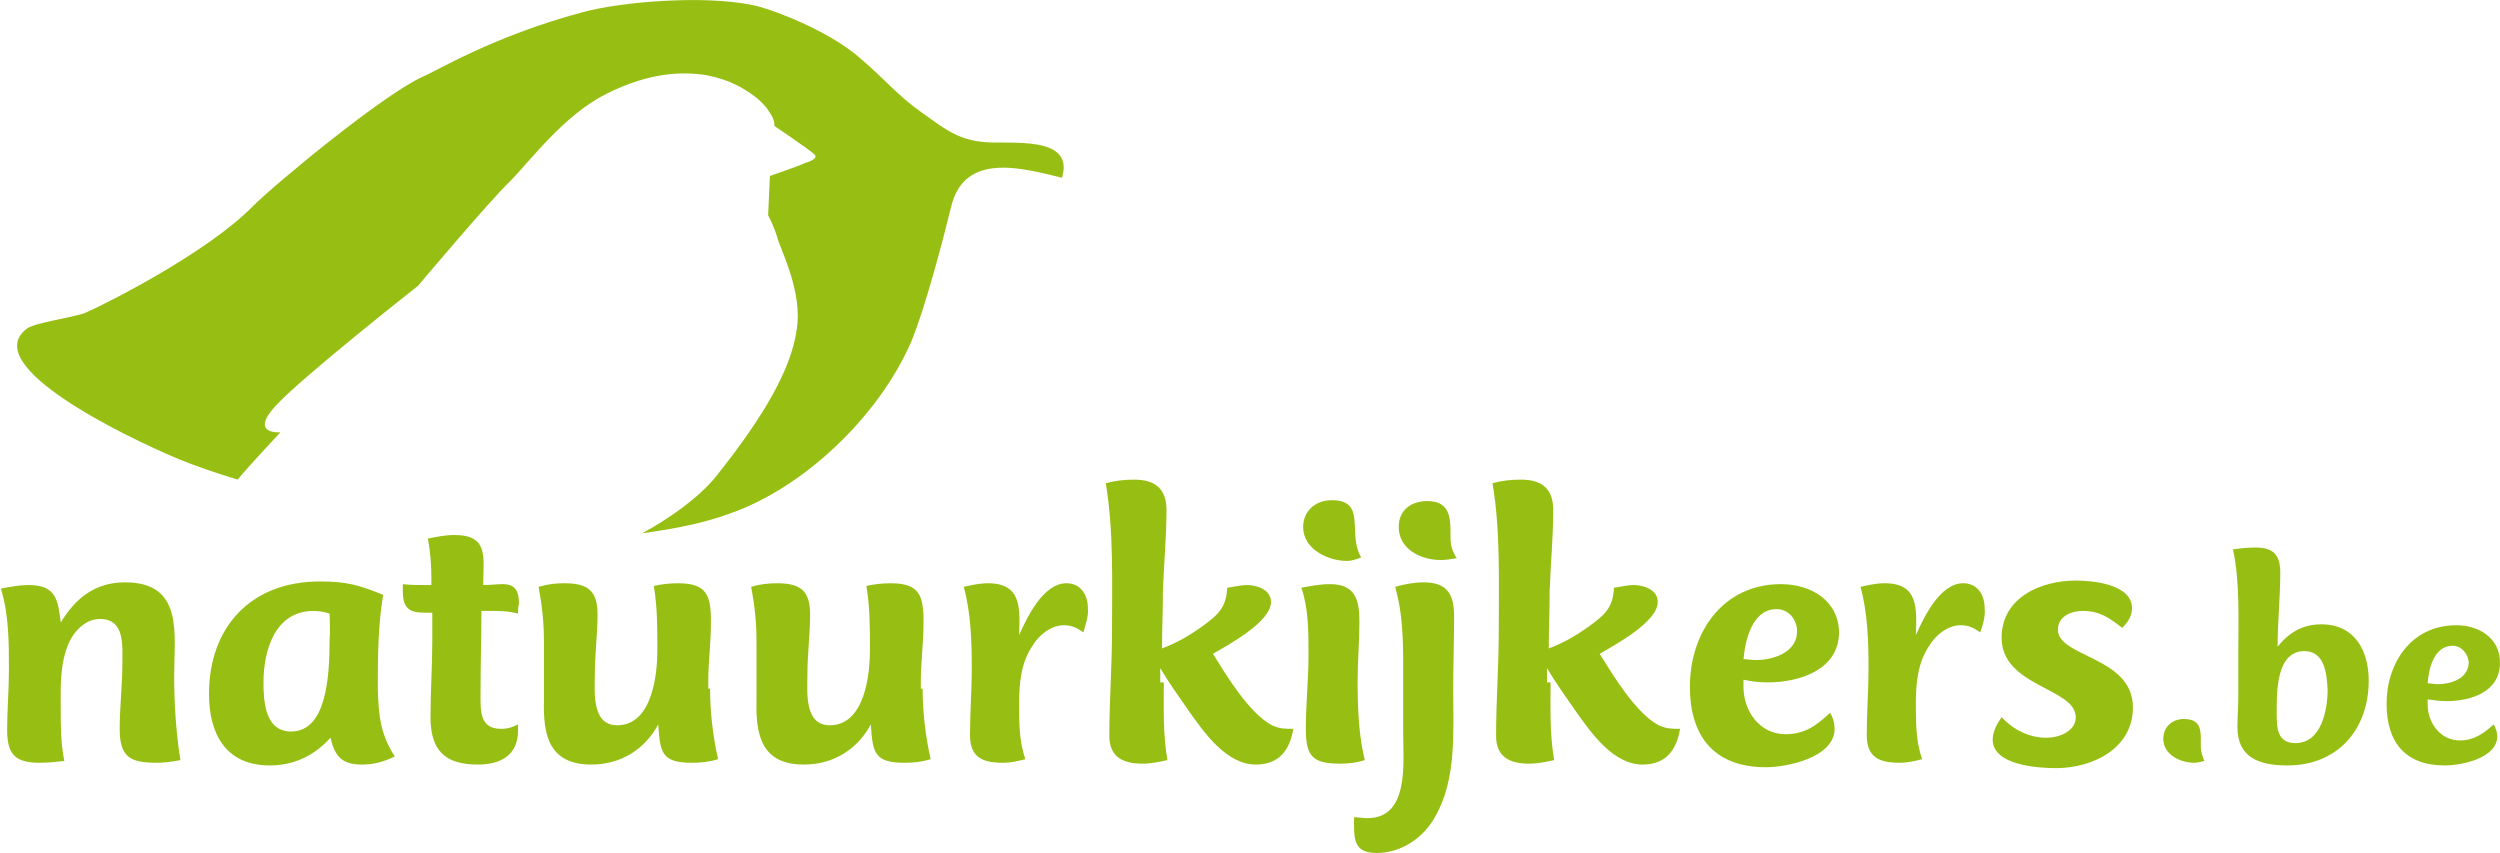
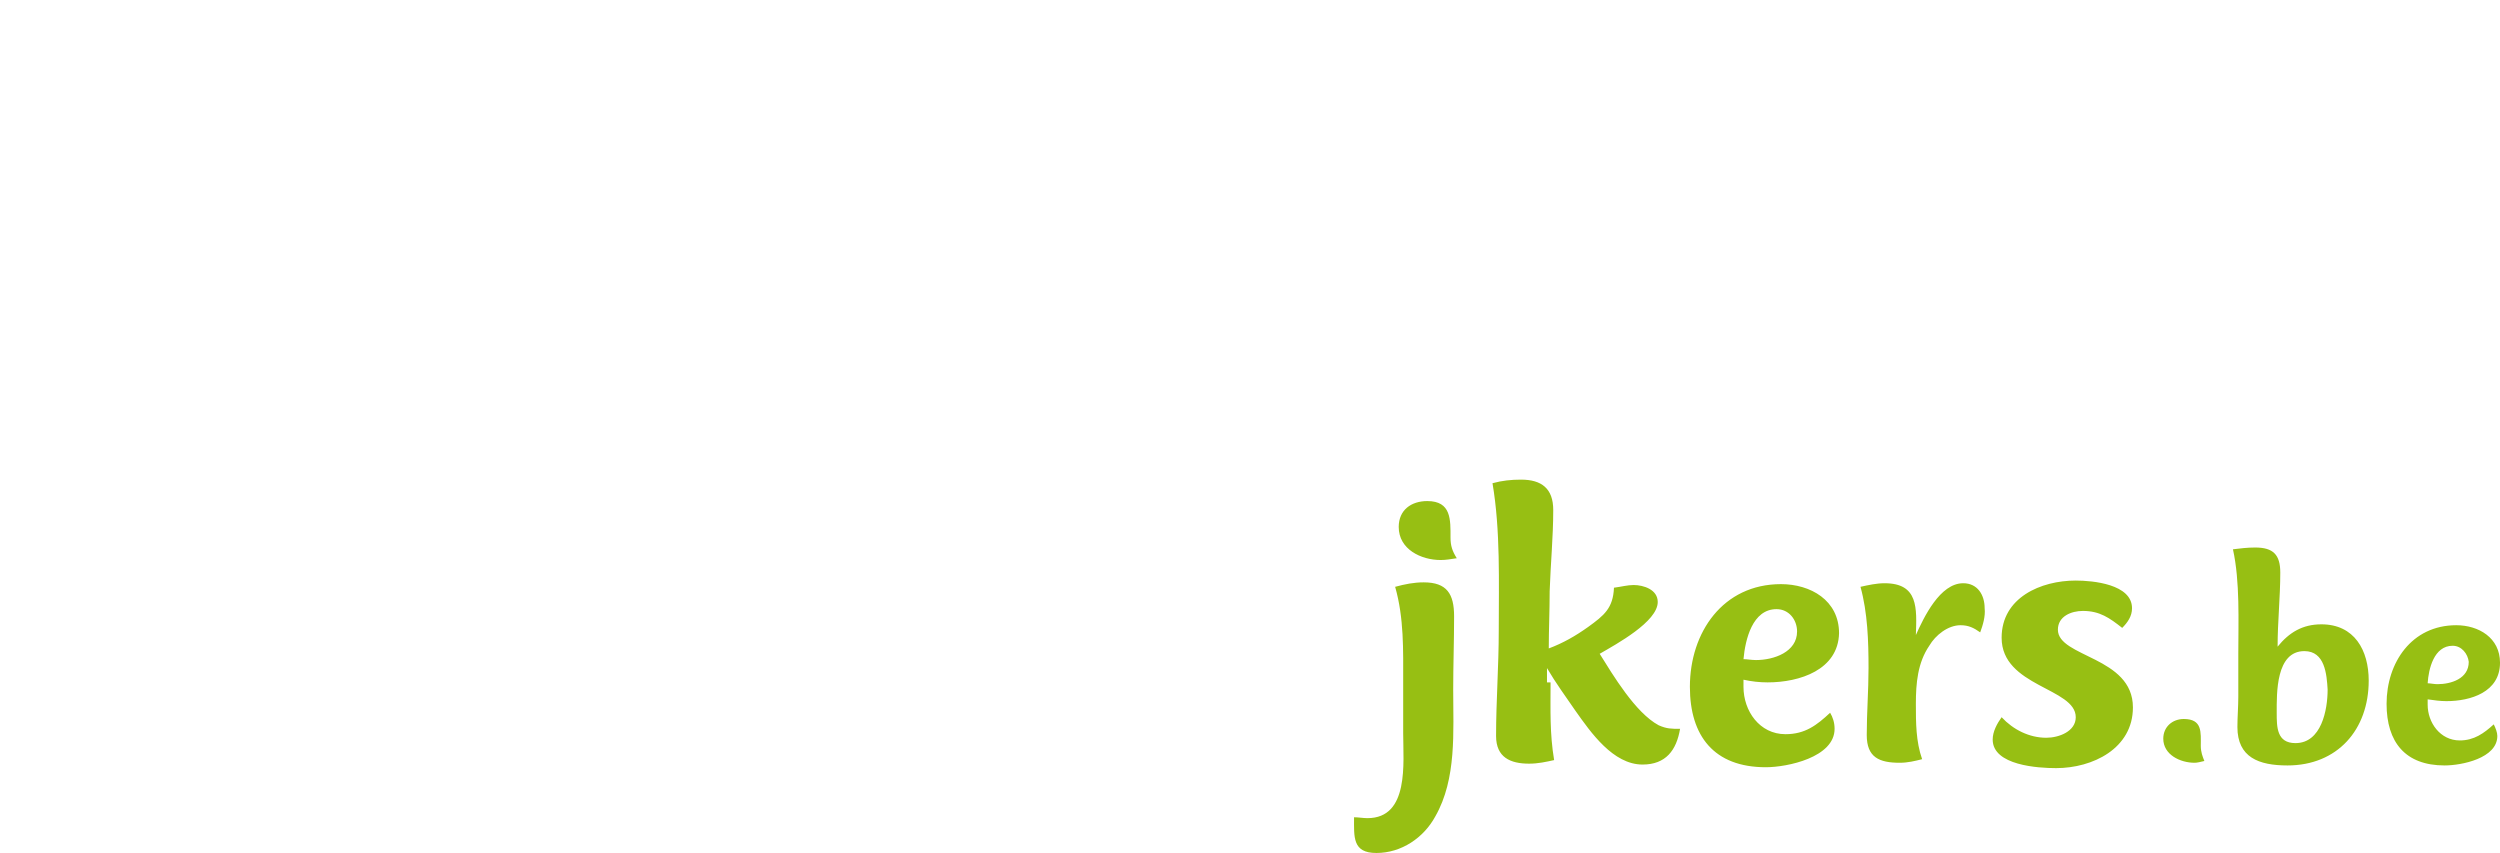
<svg xmlns="http://www.w3.org/2000/svg" id="Layer_1" viewBox="0 0 279.9 95.5">
  <style>.st0{fill:#97bf13}</style>
-   <path class="st0" d="M110.1 15.9c-3-.3-4.5-1.6-6.9-3.3-2.7-1.9-4.1-3.7-6.8-6-3.7-3.3-10.4-5.7-12-6-5.5-1.2-15-.4-19.3.8-10 2.7-16.3 6.6-17.8 7.2-4.4 2-16.4 11.9-19 14.5C23.2 28.3 11.9 34 9.6 35c-1.1.5-5.7 1.1-6.6 1.8-5.4 4.1 10.8 12 17 14.6 1.7.7 4 1.5 6.6 2.3 1.5-1.8 4.8-5.3 4.8-5.3s-3.5.3-.6-2.9c2.9-3.2 16-13.5 16-13.5s8-9.5 10.3-11.7c2.2-2.2 6-7.4 10.8-9.8C72.7 8.1 76.3 8 79 8.4c2.7.5 4.3 1.5 5.5 2.4.8.6 1.4 1.3 1.6 1.7.7.9.6 1.6.6 1.6s4 2.7 4.5 3.2-.9.9-1.2 1c-.3.2-3.8 1.4-3.8 1.4l-.2 4.4s.6 1.1 1 2.4c.3 1.3 2.9 6.1 2.2 10.4-.6 4.3-3.5 9.5-9 16.4-2 2.5-5.5 4.9-8.3 6.4 3.8-.5 7.1-1.2 9.8-2.2 8.1-2.8 16.6-10.7 20.3-19.2 1.6-3.8 3.7-11.9 4.5-15.2 1.5-6.1 7.9-4.3 12.4-3.2 1.5-4.9-6.1-3.7-8.8-4zM17.5 85.4c-3 0-4.1-.7-4.1-3.8 0-2.4.3-4.9.3-7.3 0-2 .3-5-2.5-5-1.9 0-3.3 1.8-3.8 3.5-.7 2.1-.6 4.4-.6 6.5 0 2 0 3.9.4 5.9-.9.1-1.8.2-2.7.2-2.8 0-3.7-.9-3.7-3.7 0-2.2.2-4.5.2-6.7 0-3 0-6.2-.9-9.1 1-.2 2.1-.4 3.1-.4 3.1 0 3.3 1.7 3.6 4.2 1.7-2.8 3.9-4.5 7.2-4.5 6.6 0 5.5 5.8 5.5 10.4 0 3.1.2 6.4.7 9.5-1 .2-1.8.3-2.7.3zm26.7-.7c-1.3.6-2.3.9-3.7.9-2.2 0-3-.9-3.5-3-1.8 2-4.1 3.1-6.8 3.1-4.9 0-6.8-3.5-6.8-8 0-7.5 4.7-12.6 12.4-12.6 3 0 4.4.4 7.1 1.5-.6 3.5-.6 7.2-.6 10.6.1 3 .3 5 1.9 7.5zm-7.3-16c-.6-.2-1.2-.3-1.8-.3-4.3 0-5.6 4.4-5.6 8 0 2.2.2 5.5 3.1 5.5 3.9 0 4.3-6 4.3-10.2.1-1.2 0-2.3 0-3zm21.1 0c-1.1-.3-2.1-.3-3.2-.3h-.9c0 3.1-.1 6.2-.1 9.3 0 1.9-.1 3.9 2.3 3.9.8 0 1.3-.2 1.9-.5v.7c0 2.8-2 3.8-4.5 3.8-3.7 0-5.3-1.6-5.3-5.3 0-2.9.2-5.8.2-8.6v-3.1c-2 0-3.3.1-3.3-2.4v-.8c.9.1 1.5.1 2.4.1h.8v-.6c0-1.6-.1-3.1-.4-4.6 1-.2 1.9-.4 3-.4 3.9 0 3.2 2.6 3.2 5.6.8 0 1.5-.1 2.2-.1 1.5 0 1.8.9 1.8 2.2-.1.4-.1.8-.1 1.1zm21.5 8.4c0 2.5.3 5.3.9 7.9-1 .3-1.9.4-2.9.4-3.4 0-3.6-1.1-3.8-4.3-1.5 2.8-4.2 4.5-7.5 4.5-4.8 0-5.4-3.4-5.3-7.2v-6.5c0-2.2-.2-4.1-.6-6.2 1-.3 1.9-.4 2.9-.4 2.7 0 3.7.9 3.7 3.5 0 2.2-.3 4.4-.3 6.7 0 1.9-.4 5.7 2.5 5.7 4 0 4.5-5.9 4.5-8.4s0-4.9-.4-7.2c.9-.2 1.8-.3 2.7-.3 3.2 0 3.7 1.3 3.7 4.3 0 2.3-.3 4.7-.3 6.5v1zm23.8 0c0 2.5.3 5.3.9 7.9-1 .3-1.9.4-2.9.4-3.4 0-3.6-1.1-3.8-4.3-1.5 2.8-4.2 4.5-7.5 4.5-4.8 0-5.4-3.4-5.3-7.2v-6.5c0-2.2-.2-4.1-.6-6.2 1-.3 1.9-.4 2.9-.4 2.7 0 3.7.9 3.7 3.5 0 2.2-.3 4.4-.3 6.7 0 1.9-.4 5.7 2.5 5.7 4 0 4.5-5.9 4.5-8.4s0-4.9-.4-7.2c.9-.2 1.8-.3 2.7-.3 3.2 0 3.7 1.3 3.7 4.3 0 2.3-.3 4.7-.3 6.5v1zm18-6.3c-.7-.5-1.3-.8-2.2-.8-1.4 0-2.8 1.1-3.5 2.3-1.3 1.9-1.5 4.2-1.5 6.5 0 2.1 0 4.2.7 6.2-.8.2-1.6.4-2.5.4-2.3 0-3.7-.6-3.7-3.1s.2-5 .2-7.5c0-3-.1-6.2-.9-9.1.9-.2 1.8-.4 2.7-.4 3.8 0 3.6 2.8 3.5 5.8.9-2 2.7-5.8 5.3-5.8 1.6 0 2.4 1.3 2.4 2.8.1.9-.3 1.9-.5 2.7zm9 5.6c0 3.1-.1 5.7.4 8.7-.9.2-1.8.4-2.8.4-2.1 0-3.7-.7-3.7-3.1 0-3.9.3-7.8.3-11.8 0-5.4.2-11.2-.7-16.5 1.1-.3 2.1-.4 3.2-.4 2.3 0 3.6 1 3.6 3.4 0 3-.3 6.1-.4 9.1 0 2.2-.1 4.3-.1 6.4 1.6-.6 3-1.4 4.4-2.4 1.8-1.3 2.8-2.1 2.9-4.4.8-.1 1.5-.3 2.2-.3 1.1 0 2.7.5 2.7 1.9 0 2.2-4.6 4.7-6.5 5.8 1.5 2.4 4 6.6 6.6 8 .9.4 1.4.4 2.4.4-.4 2.4-1.6 4-4.2 4-3.3 0-5.8-3.6-7.5-6-1.1-1.6-2.2-3.1-3.2-4.8v1.6zm15.4-10.6c1.1-.2 2.1-.4 3.2-.4 2.8 0 3.3 1.7 3.3 4.2 0 2.2-.2 4.4-.2 6.6 0 3 .1 6 .8 8.9-.9.3-1.8.4-2.8.4-3.1 0-3.8-.9-3.8-3.9 0-2.8.3-5.5.3-8.3 0-2.6 0-5.2-.8-7.5zm3.4-9.8c4 0 1.7 3.8 3.3 6.4-.5.2-1 .4-1.6.4-2.1 0-4.9-1.3-4.9-3.8 0-1.8 1.4-3 3.2-3z" />
  <path class="st0" d="M162.7 77.2c0 4.7.4 10-2 14.2-1.3 2.4-3.8 4.1-6.6 4.1-2.7 0-2.5-1.8-2.5-4 .5 0 1 .1 1.5.1 4.7 0 4-6.2 4-9.5v-5.8c0-3.5.1-7.1-.9-10.6 1.1-.3 2.1-.5 3.2-.5 2.6 0 3.4 1.3 3.4 3.8 0 2.8-.1 5.5-.1 8.2zm-1.4-14.5c-2.2 0-4.7-1.2-4.7-3.7 0-1.9 1.4-2.9 3.2-2.9 2.7 0 2.6 2.1 2.6 4.1 0 .9.2 1.5.7 2.3-.7.1-1.2.2-1.8.2zm12.3 13.7c0 3.1-.1 5.7.4 8.7-.9.2-1.8.4-2.8.4-2.1 0-3.7-.7-3.7-3.1 0-3.9.3-7.8.3-11.8 0-5.4.2-11.2-.7-16.5 1.1-.3 2.1-.4 3.2-.4 2.3 0 3.6 1 3.6 3.4 0 3-.3 6.1-.4 9.1 0 2.2-.1 4.3-.1 6.4 1.6-.6 3-1.4 4.4-2.4 1.8-1.3 2.8-2.1 2.9-4.4.8-.1 1.5-.3 2.2-.3 1.1 0 2.7.5 2.7 1.9 0 2.2-4.6 4.7-6.5 5.8 1.5 2.4 4 6.6 6.6 8 .9.4 1.4.4 2.4.4-.4 2.4-1.6 4-4.2 4-3.3 0-5.8-3.6-7.5-6-1.1-1.6-2.2-3.1-3.2-4.8v1.6zm24.3 0c-.9 0-1.8-.1-2.7-.3v.8c0 2.7 1.8 5.3 4.7 5.3 2.2 0 3.5-1 5-2.4.3.5.5 1.1.5 1.8 0 3.2-5.3 4.3-7.7 4.3-5.8 0-8.5-3.5-8.5-9 0-6.1 3.7-11.5 10.2-11.5 3.3 0 6.5 1.8 6.5 5.5-.1 4.1-4.4 5.5-8 5.5zm1-8.2c-2.7 0-3.5 3.4-3.7 5.6.4 0 .9.1 1.4.1 2 0 4.6-.9 4.6-3.2 0-1.3-.9-2.5-2.3-2.5zm22.8 2.6c-.7-.5-1.3-.8-2.2-.8-1.4 0-2.8 1.1-3.5 2.3-1.3 1.9-1.5 4.2-1.5 6.5 0 2.1 0 4.2.7 6.2-.8.2-1.6.4-2.5.4-2.3 0-3.7-.6-3.7-3.1s.2-5 .2-7.5c0-3-.1-6.2-.9-9.1.9-.2 1.8-.4 2.7-.4 3.8 0 3.6 2.8 3.5 5.8.9-2 2.7-5.8 5.3-5.8 1.6 0 2.4 1.3 2.4 2.8.1.9-.2 1.9-.5 2.7zm8.5 15.2c-2 0-7.1-.3-7.1-3.2 0-.9.5-1.8 1-2.5 1.3 1.4 3.1 2.3 5 2.3 1.4 0 3.3-.7 3.3-2.3 0-3.3-8.3-3.4-8.3-8.9 0-4.5 4.4-6.4 8.3-6.4 1.9 0 6.3.4 6.3 3.1 0 .9-.5 1.6-1.1 2.2-1.4-1.1-2.5-1.9-4.4-1.9-1.3 0-2.8.6-2.8 2.1 0 3.1 8.4 3 8.4 8.7 0 4.6-4.5 6.8-8.6 6.8zm14.3-5.5c2.1 0 1.9 1.5 1.9 3 0 .7.2 1.2.4 1.7-.4.1-.8.2-1.1.2-1.6 0-3.5-.9-3.5-2.7 0-1.3 1-2.2 2.3-2.2zm11.6 5.2c-3.2 0-5.6-.9-5.6-4.3 0-1.1.1-2.3.1-3.4v-4.8c0-3.6.2-8.1-.6-11.7.8-.1 1.6-.2 2.5-.2 2 0 2.8.8 2.8 2.8 0 2.8-.3 5.5-.3 8.3 1.3-1.6 2.8-2.5 4.9-2.5 3.7 0 5.3 2.9 5.3 6.3 0 5.5-3.5 9.5-9.1 9.5zm1.9-12.8c-3.2 0-3.1 4.7-3.1 6.9 0 1.6 0 3.4 2.1 3.4 2.9 0 3.6-3.7 3.6-6-.1-1.7-.3-4.3-2.6-4.3zm15.9 5.6c-.7 0-1.4-.1-2.1-.2v.6c0 2 1.4 4 3.6 4 1.6 0 2.7-.8 3.8-1.8.2.4.4.9.4 1.3 0 2.5-4 3.3-5.9 3.3-4.4 0-6.5-2.6-6.5-6.9 0-4.6 2.8-8.8 7.8-8.8 2.5 0 4.9 1.4 4.9 4.2 0 3.3-3.3 4.3-6 4.3zm.7-6.2c-2.1 0-2.7 2.6-2.8 4.2.3 0 .7.1 1.1.1 1.5 0 3.5-.6 3.5-2.5-.1-.9-.8-1.8-1.8-1.8z" />
</svg>